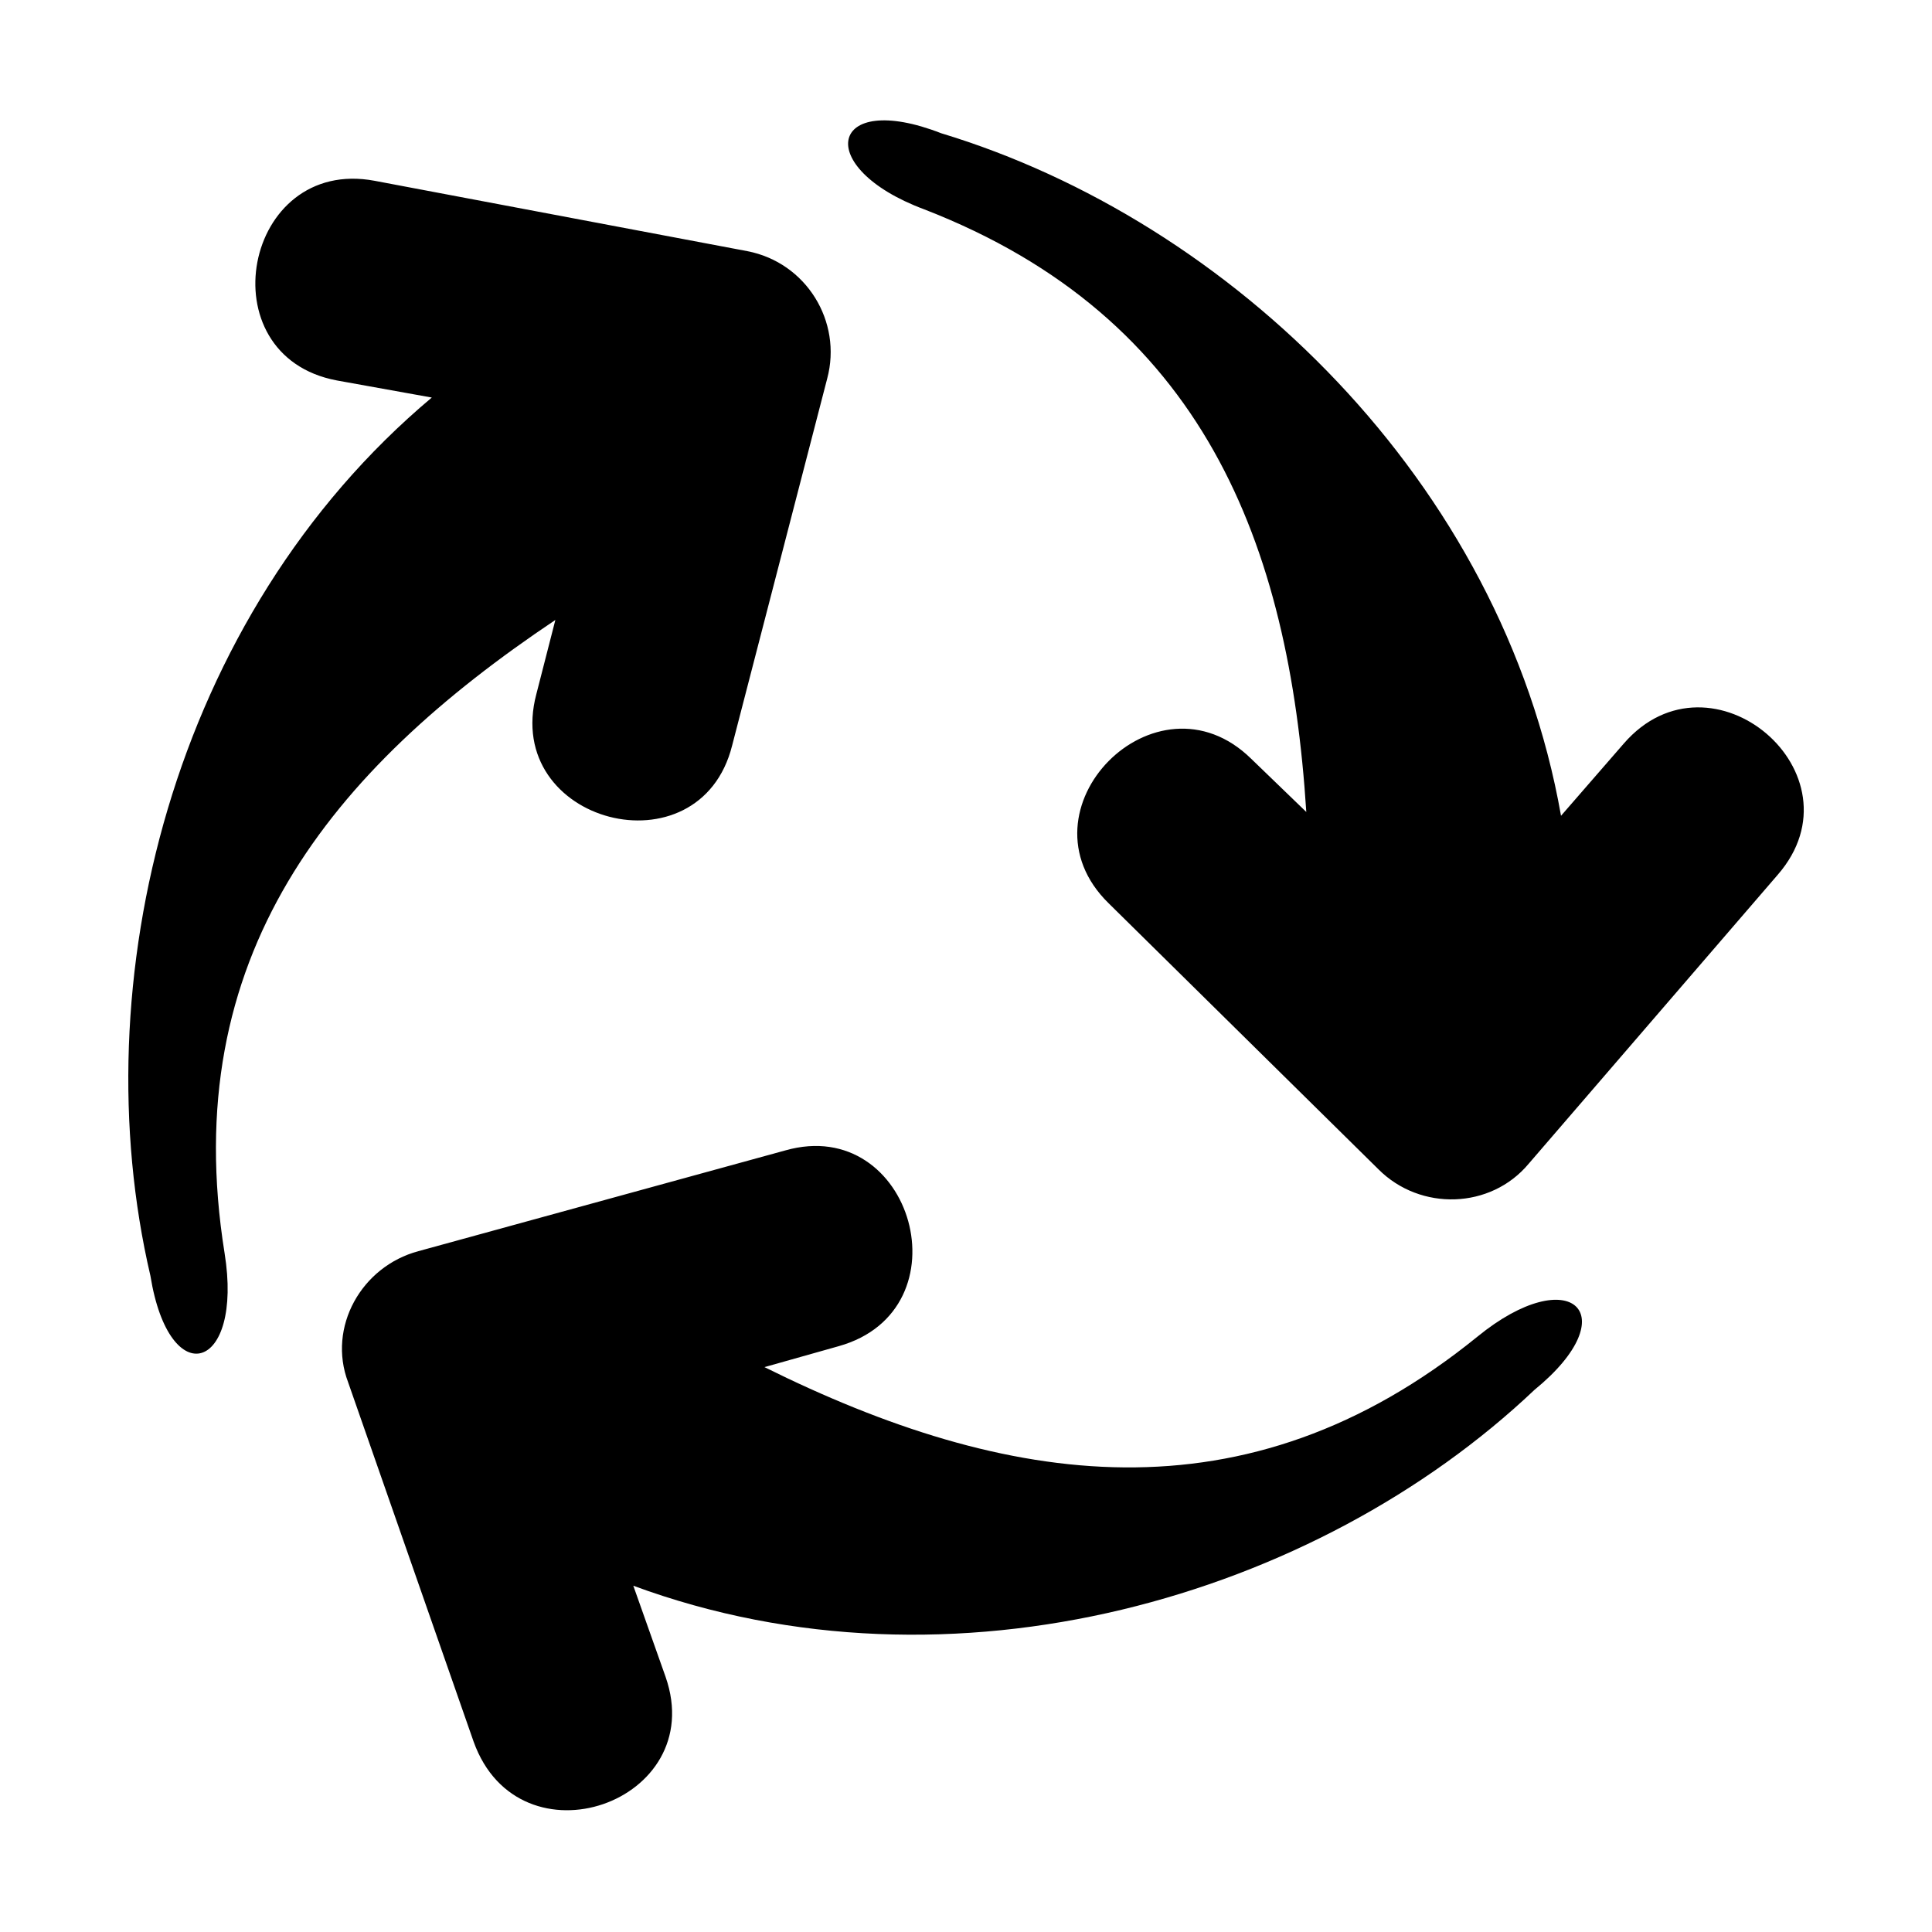
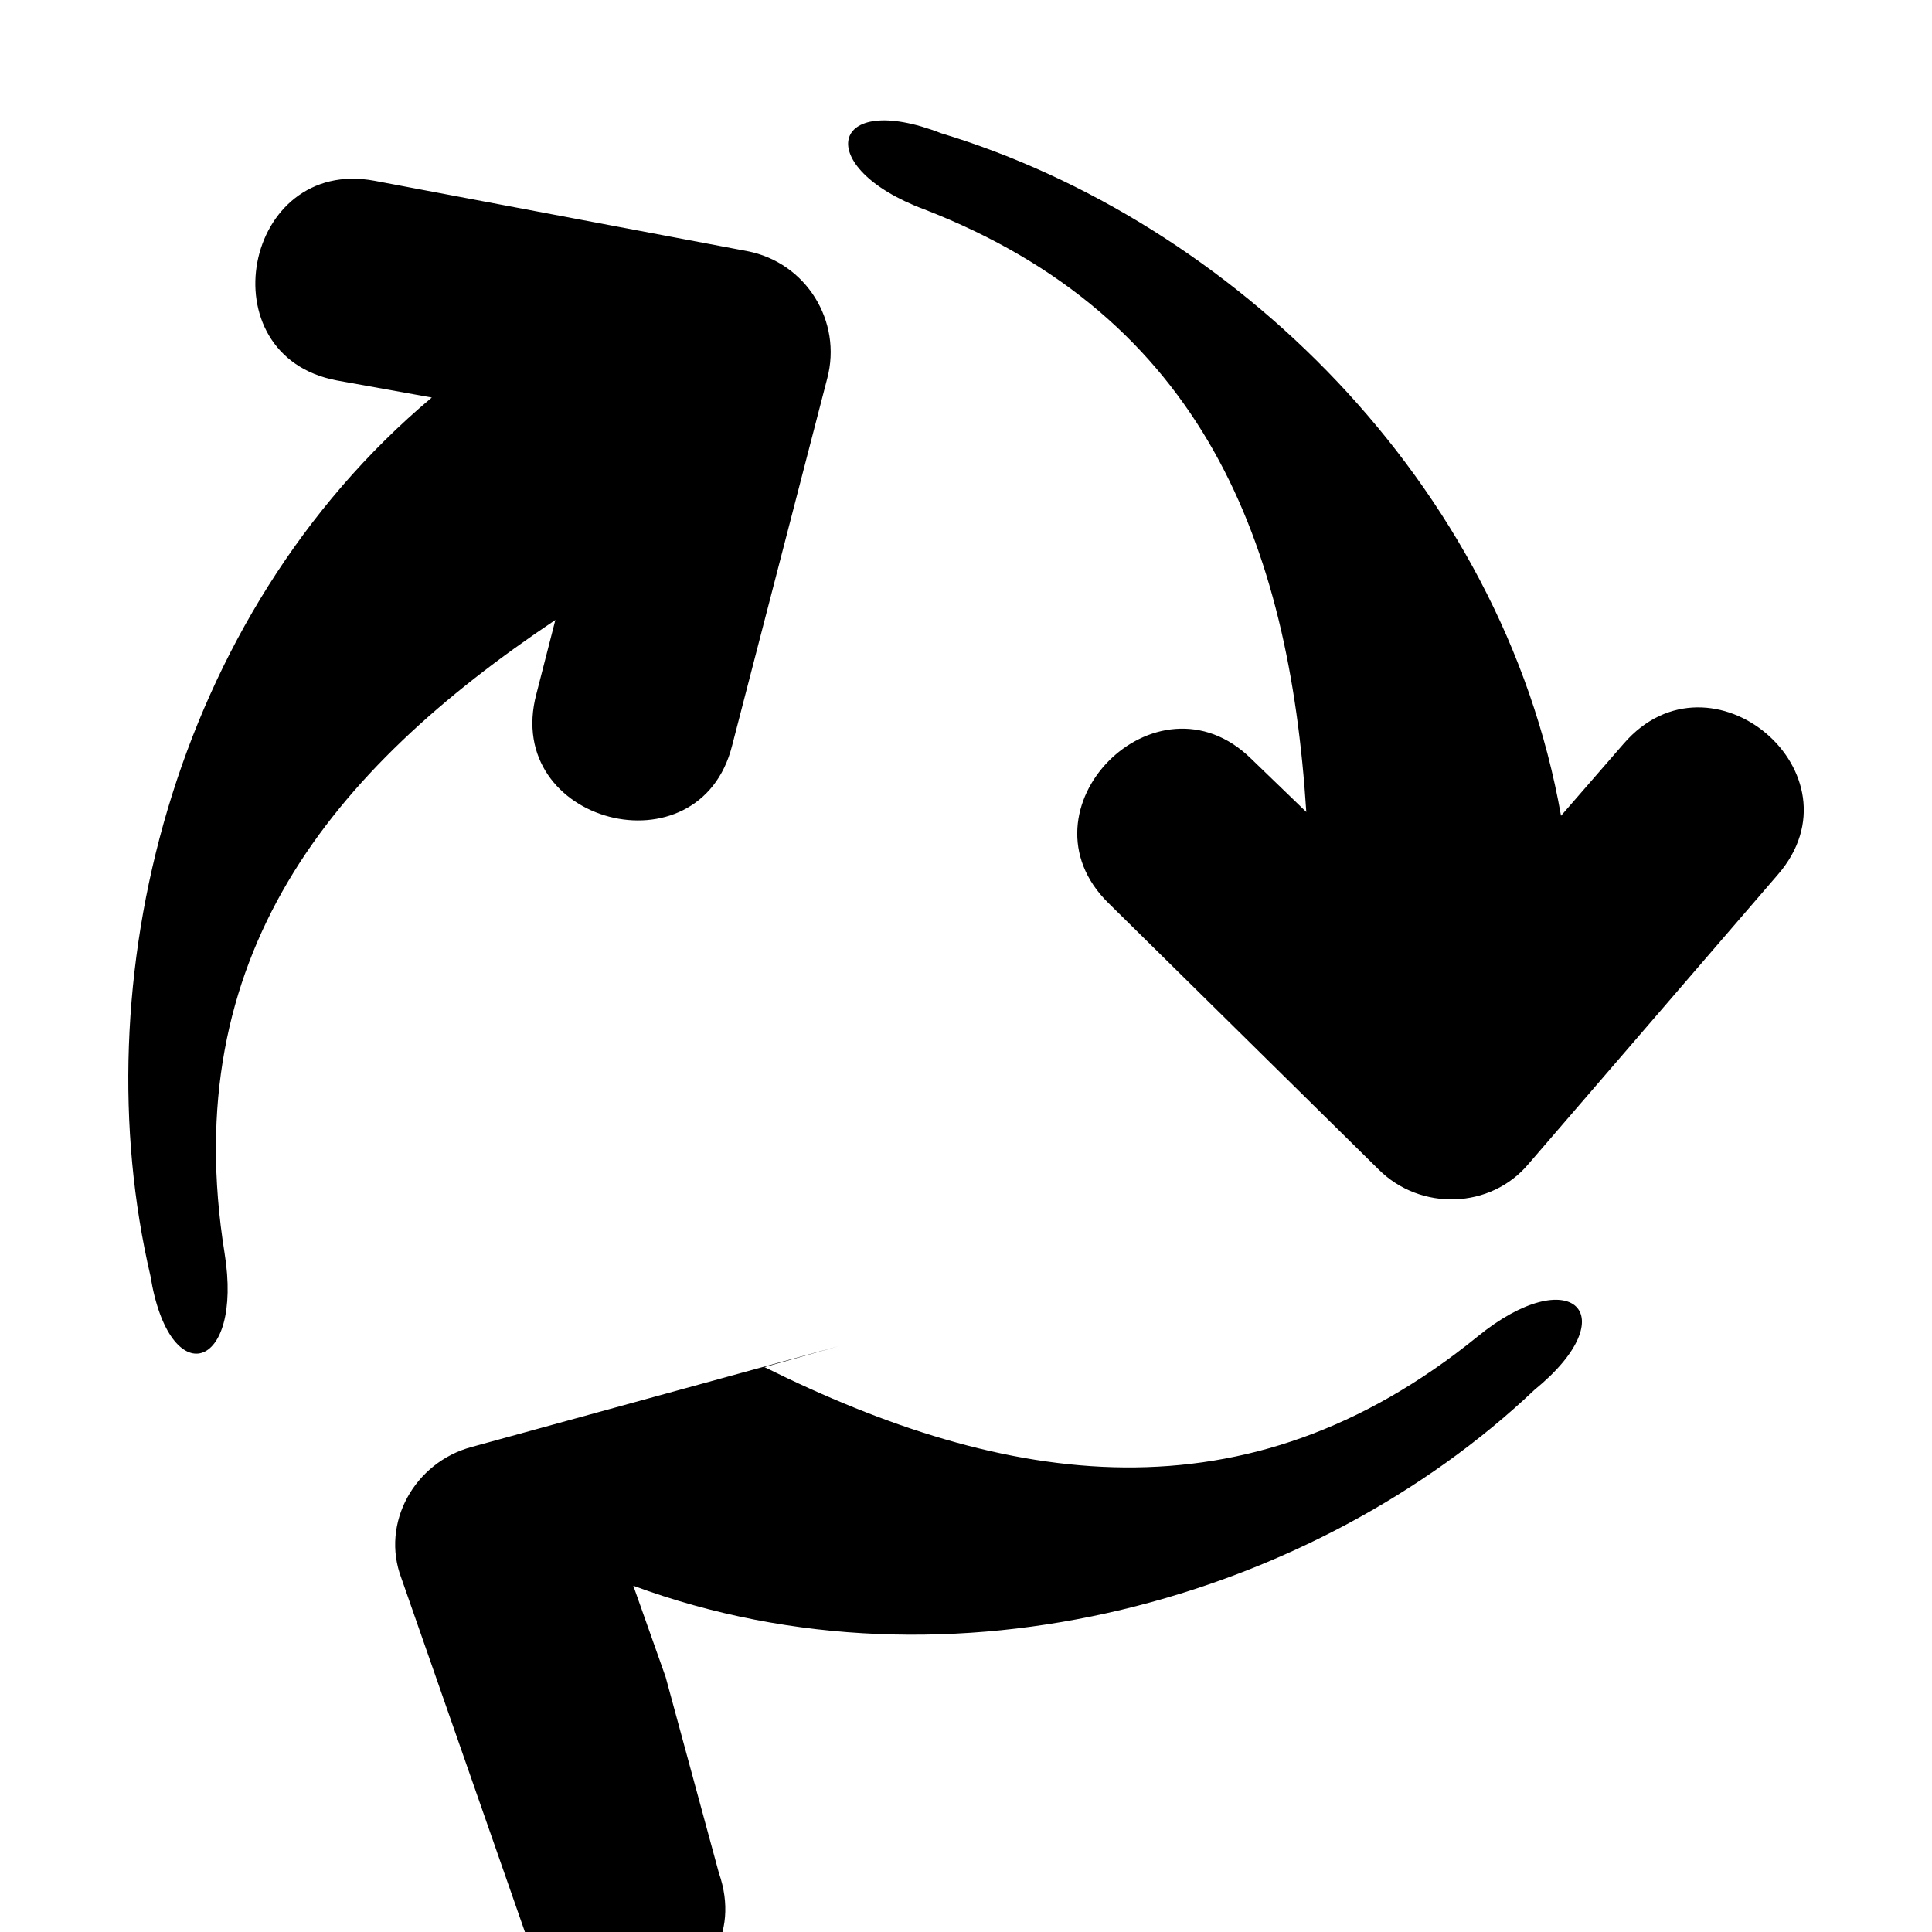
<svg xmlns="http://www.w3.org/2000/svg" fill="#000000" width="800px" height="800px" version="1.1" viewBox="144 144 512 512">
-   <path d="m574.32 341.05c23.176-26.703 63.984 8.062 40.809 34.762l-66 76.578c-10.078 12.09-28.719 12.594-39.801 1.512l-71.539-70.535c-25.191-24.688 12.594-62.977 37.785-38.289l14.609 14.105c-4.535-71.035-27.203-130.99-101.27-159.71-29.727-11.082-25.191-31.738 4.535-20.152 76.578 23.176 148.62 92.195 164.24 180.87zm-341.08-96.23 25.191 4.535c-69.023 57.938-92.703 155.17-74.566 232.76 5.039 31.234 24.688 25.191 19.648-6.047-12.594-78.594 28.215-127.97 87.664-167.77l-5.039 19.648c-9.07 34.258 43.328 47.863 51.891 13.602l25.191-97.234c4.031-15.113-5.543-30.73-21.16-33.754l-98.746-18.641c-34.762-6.551-44.836 46.352-10.074 52.898zm87.16 343.6-8.566-24.184c84.641 31.234 180.87 3.023 238.8-51.891 24.688-20.152 9.574-34.258-15.113-14.105-61.465 49.879-124.95 39.801-188.93 8.062l19.648-5.543c34.258-9.574 19.648-61.465-14.105-51.891l-97.234 26.699c-15.113 4.031-24.184 20.152-18.641 34.762l33.25 95.219c12.09 33.758 62.473 16.125 50.887-17.129z" fill-rule="evenodd" />
+   <path d="m574.32 341.05c23.176-26.703 63.984 8.062 40.809 34.762l-66 76.578c-10.078 12.09-28.719 12.594-39.801 1.512l-71.539-70.535c-25.191-24.688 12.594-62.977 37.785-38.289l14.609 14.105c-4.535-71.035-27.203-130.99-101.27-159.71-29.727-11.082-25.191-31.738 4.535-20.152 76.578 23.176 148.62 92.195 164.24 180.87zm-341.08-96.23 25.191 4.535c-69.023 57.938-92.703 155.17-74.566 232.76 5.039 31.234 24.688 25.191 19.648-6.047-12.594-78.594 28.215-127.97 87.664-167.77l-5.039 19.648c-9.07 34.258 43.328 47.863 51.891 13.602l25.191-97.234c4.031-15.113-5.543-30.73-21.16-33.754l-98.746-18.641c-34.762-6.551-44.836 46.352-10.074 52.898zm87.16 343.6-8.566-24.184c84.641 31.234 180.87 3.023 238.8-51.891 24.688-20.152 9.574-34.258-15.113-14.105-61.465 49.879-124.95 39.801-188.93 8.062l19.648-5.543l-97.234 26.699c-15.113 4.031-24.184 20.152-18.641 34.762l33.25 95.219c12.09 33.758 62.473 16.125 50.887-17.129z" fill-rule="evenodd" />
</svg>